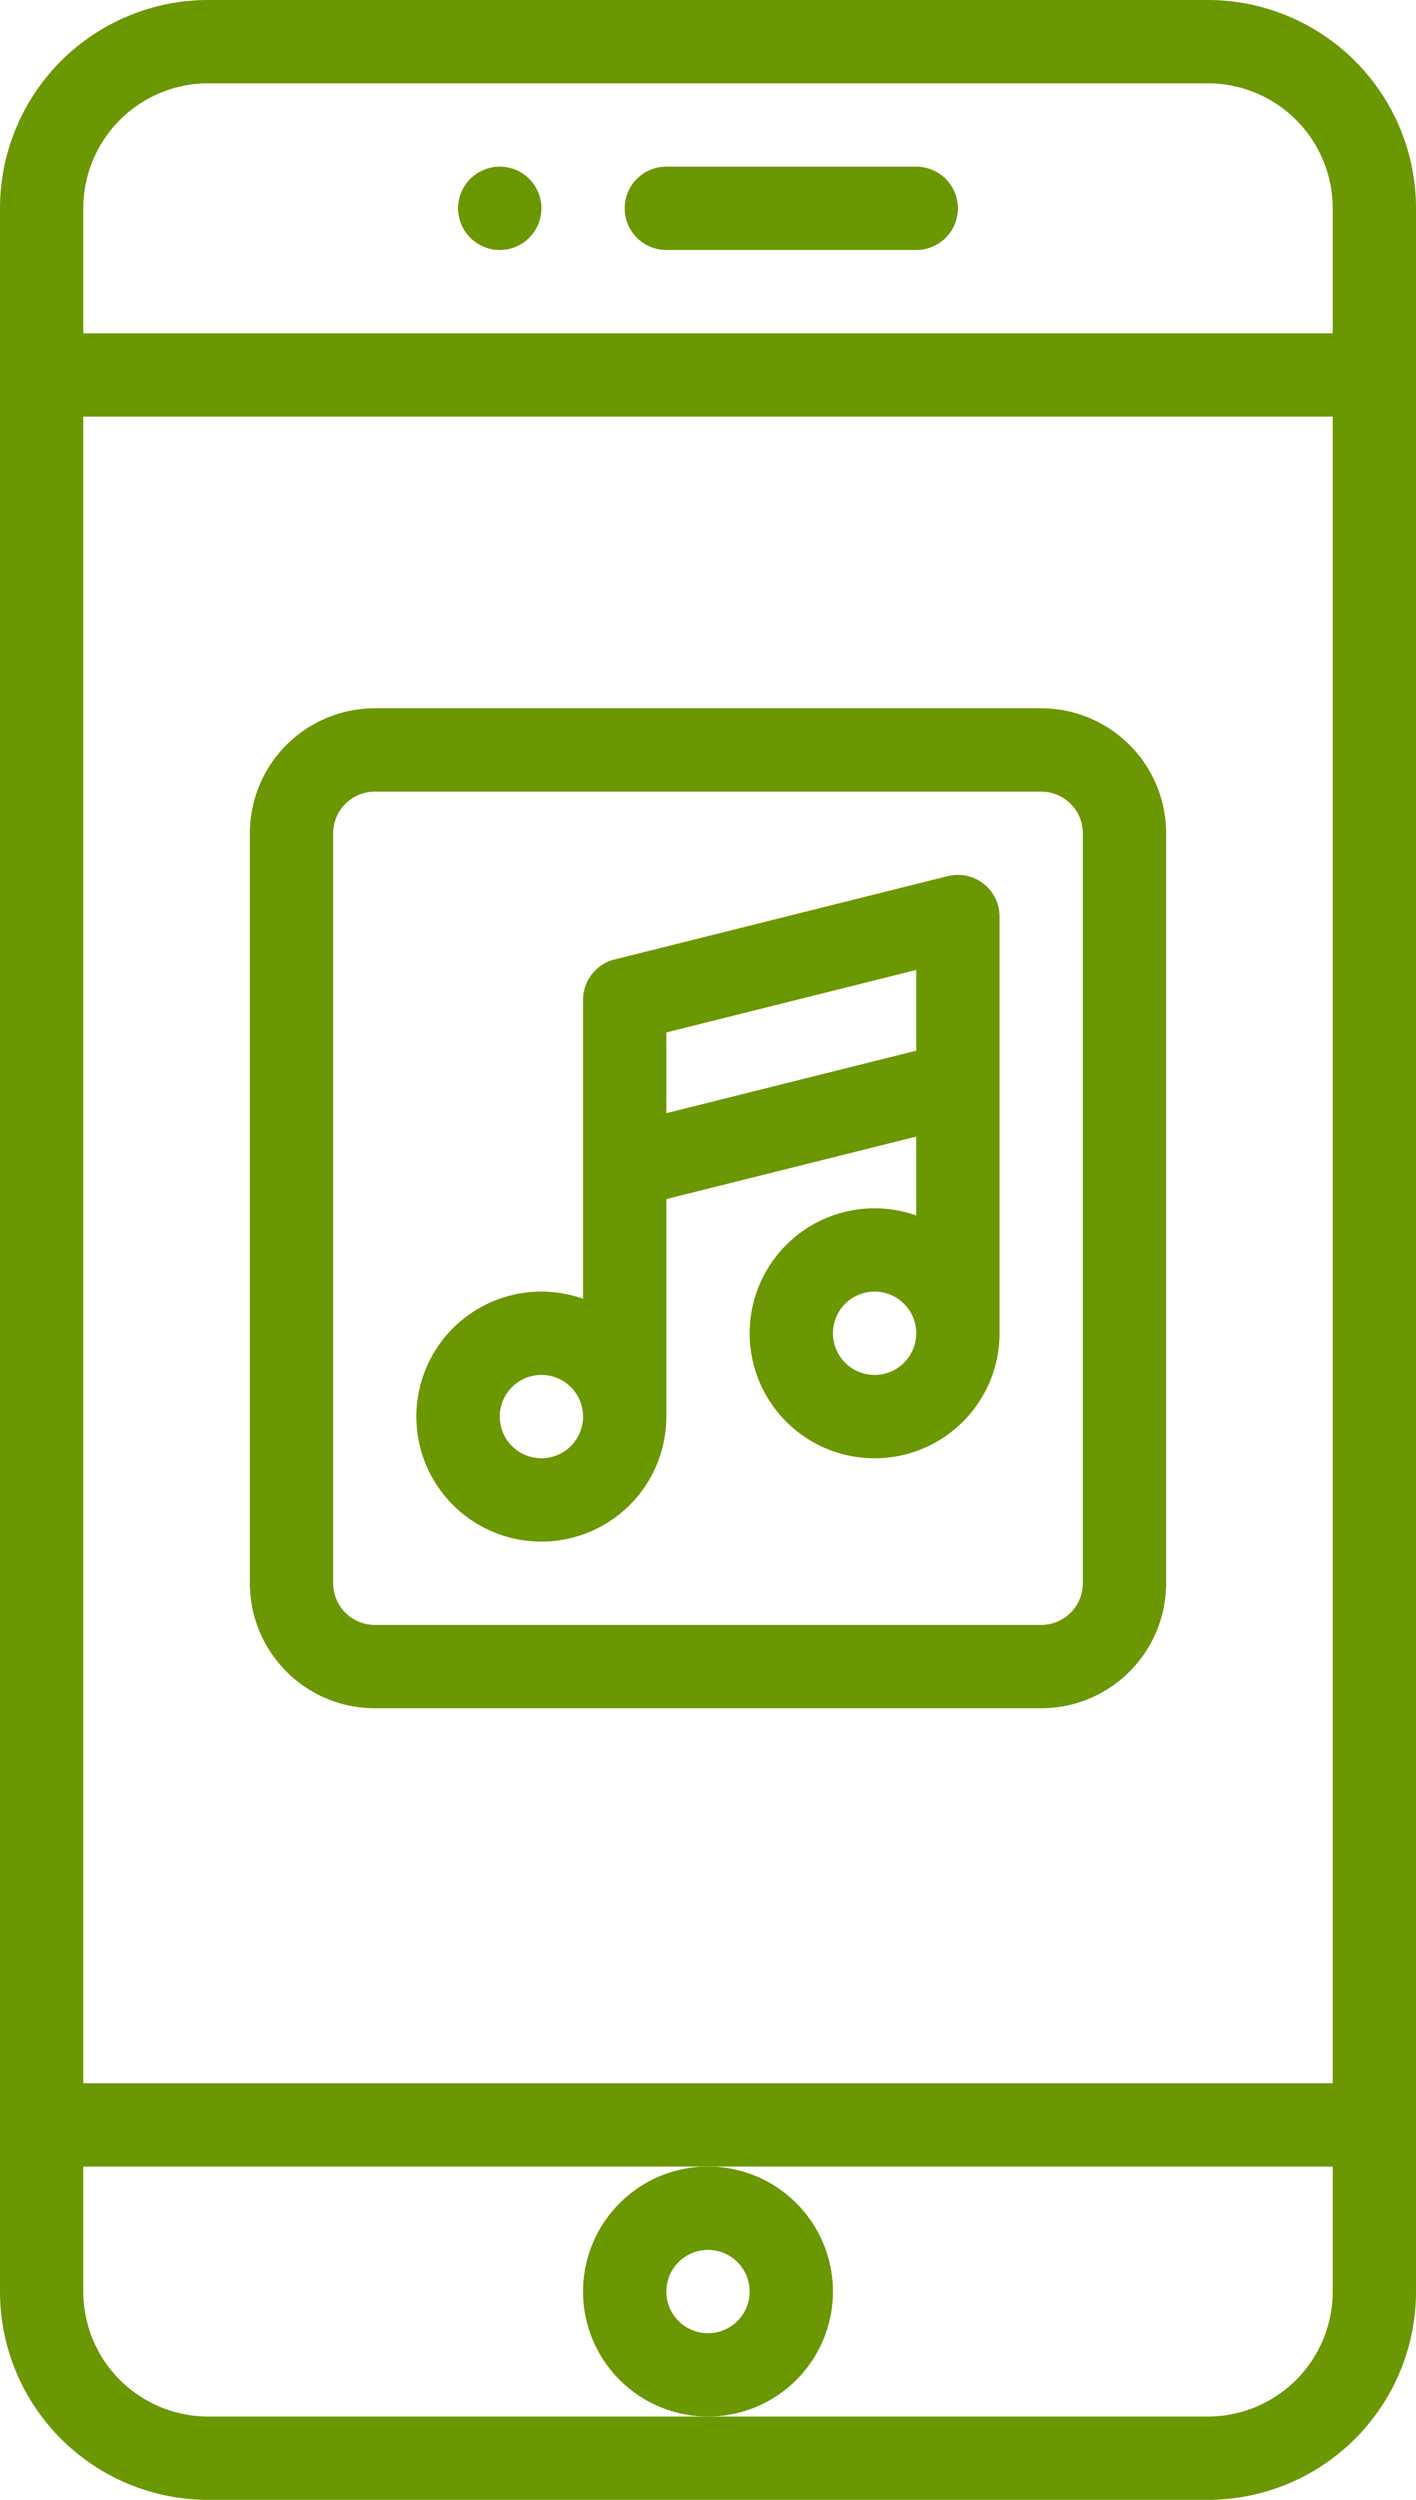
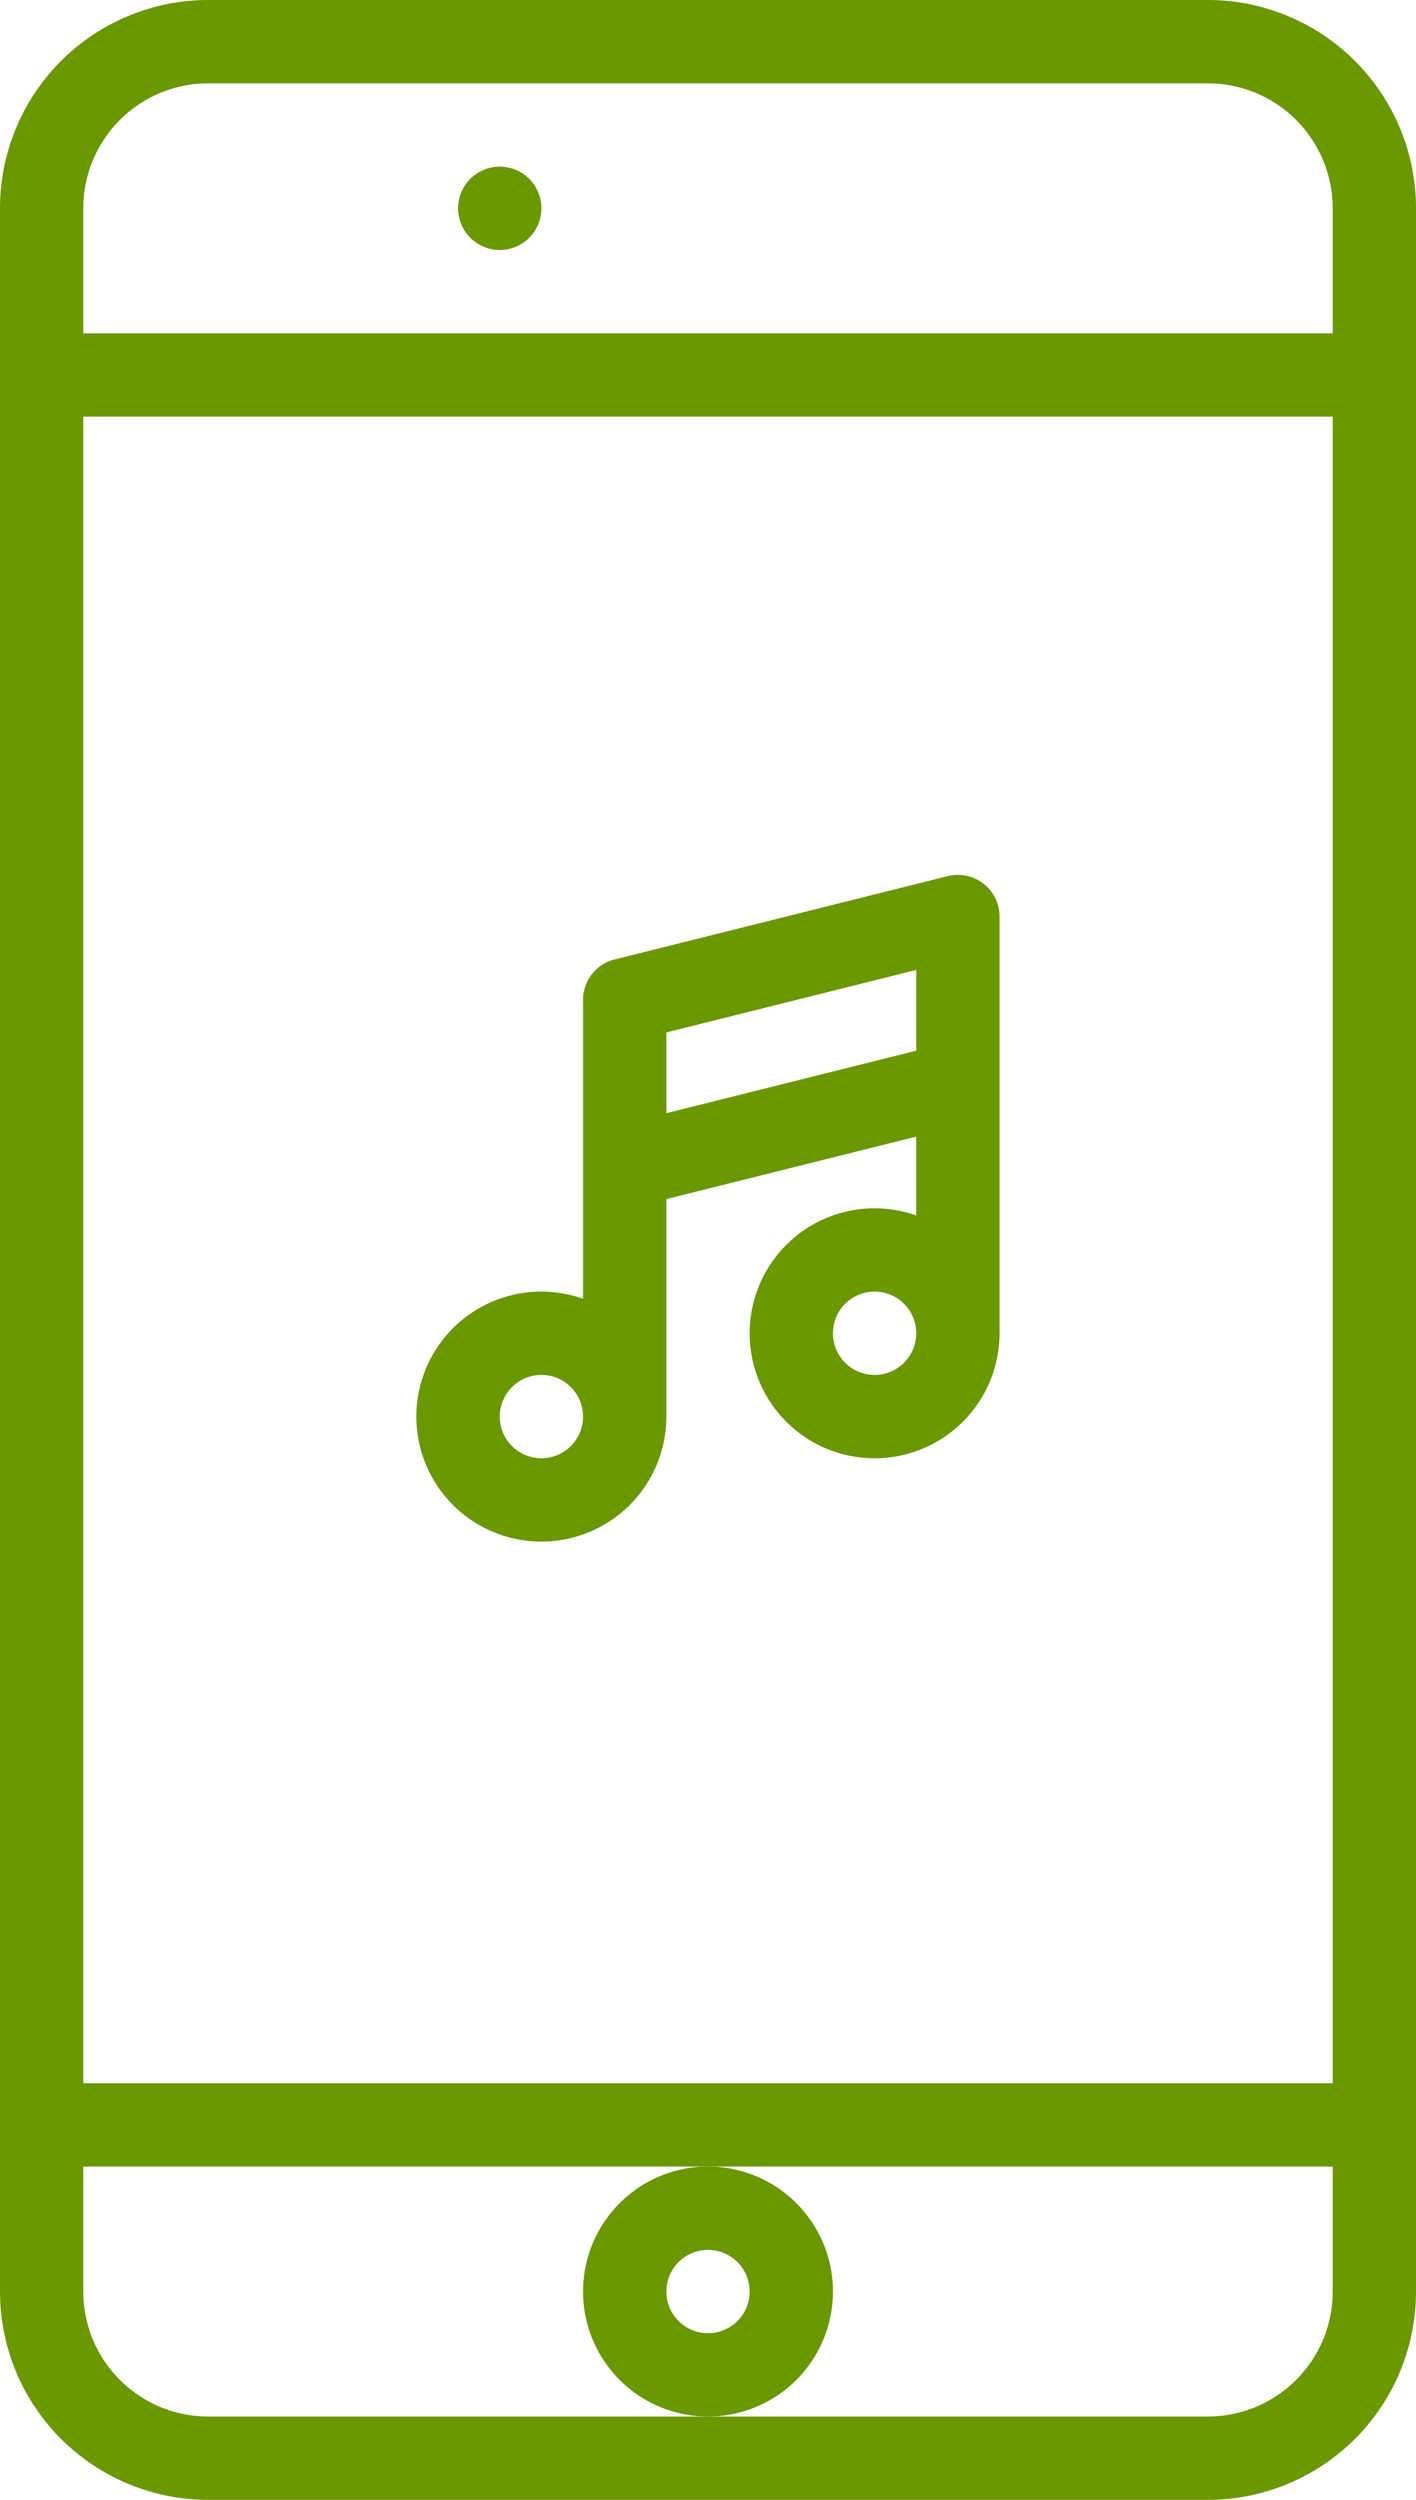
<svg xmlns="http://www.w3.org/2000/svg" width="13.6" height="24" viewBox="0 0 13.6 24">
  <g id="music-application" transform="translate(-120 -16)">
-     <path id="Path_1679" data-name="Path 1679" d="M240.4,48.8h2.4a.4.4,0,0,0,0-.8h-2.4a.4.4,0,0,0,0,.8Z" transform="translate(-114 -30.4)" fill="#6a9702" />
    <circle id="Ellipse_307" data-name="Ellipse 307" cx="0.4" cy="0.4" r="0.4" transform="translate(124.4 17.6)" fill="#6a9702" />
    <path id="Path_1680" data-name="Path 1680" d="M234.4,433.2a1.2,1.2,0,1,0-1.2,1.2A1.2,1.2,0,0,0,234.4,433.2Zm-1.2.4a.4.4,0,1,1,.4-.4A.4.4,0,0,1,233.2,433.6Z" transform="translate(-106.4 -395.2)" fill="#6a9702" />
    <path id="Path_1681" data-name="Path 1681" d="M201.19,150.4a1.2,1.2,0,0,0,1.2-1.2v-2.088l2.4-.6v.757a1.2,1.2,0,1,0,.8,1.131v-4a.4.4,0,0,0-.5-.388l-3.2.8a.4.4,0,0,0-.3.388v2.869a1.2,1.2,0,1,0-.4,2.331Zm3.2-1.6a.4.4,0,1,1,.4-.4A.4.4,0,0,1,204.39,148.8Zm-2-3.288,2.4-.6v.775l-2.4.6Zm-1.2,3.288a.4.4,0,1,1-.4.4A.4.4,0,0,1,201.19,148.8Z" transform="translate(-75.99 -119.6)" fill="#6a9702" />
-     <path id="Path_1682" data-name="Path 1682" d="M169.2,121.6h6.4a1.2,1.2,0,0,0,1.2-1.2v-7.2a1.2,1.2,0,0,0-1.2-1.2h-6.4a1.2,1.2,0,0,0-1.2,1.2v7.2A1.2,1.2,0,0,0,169.2,121.6Zm-.4-8.4a.4.4,0,0,1,.4-.4h6.4a.4.4,0,0,1,.4.4v7.2a.4.4,0,0,1-.4.4h-6.4a.4.4,0,0,1-.4-.4Z" transform="translate(-45.6 -89.2)" fill="#6a9702" />
    <path id="Path_1687" data-name="Path 1687" d="M131.6,16H122a2,2,0,0,0-2,2V38a2,2,0,0,0,2,2h9.6a2,2,0,0,0,2-2V18A2,2,0,0,0,131.6,16Zm-9.6.8h9.6a1.2,1.2,0,0,1,1.2,1.2v1.2h-12V18A1.2,1.2,0,0,1,122,16.8ZM132.8,20V36h-12V20Zm-1.2,19.2H122a1.2,1.2,0,0,1-1.2-1.2V36.8h12V38A1.2,1.2,0,0,1,131.6,39.2Z" fill="#6a9702" />
  </g>
</svg>